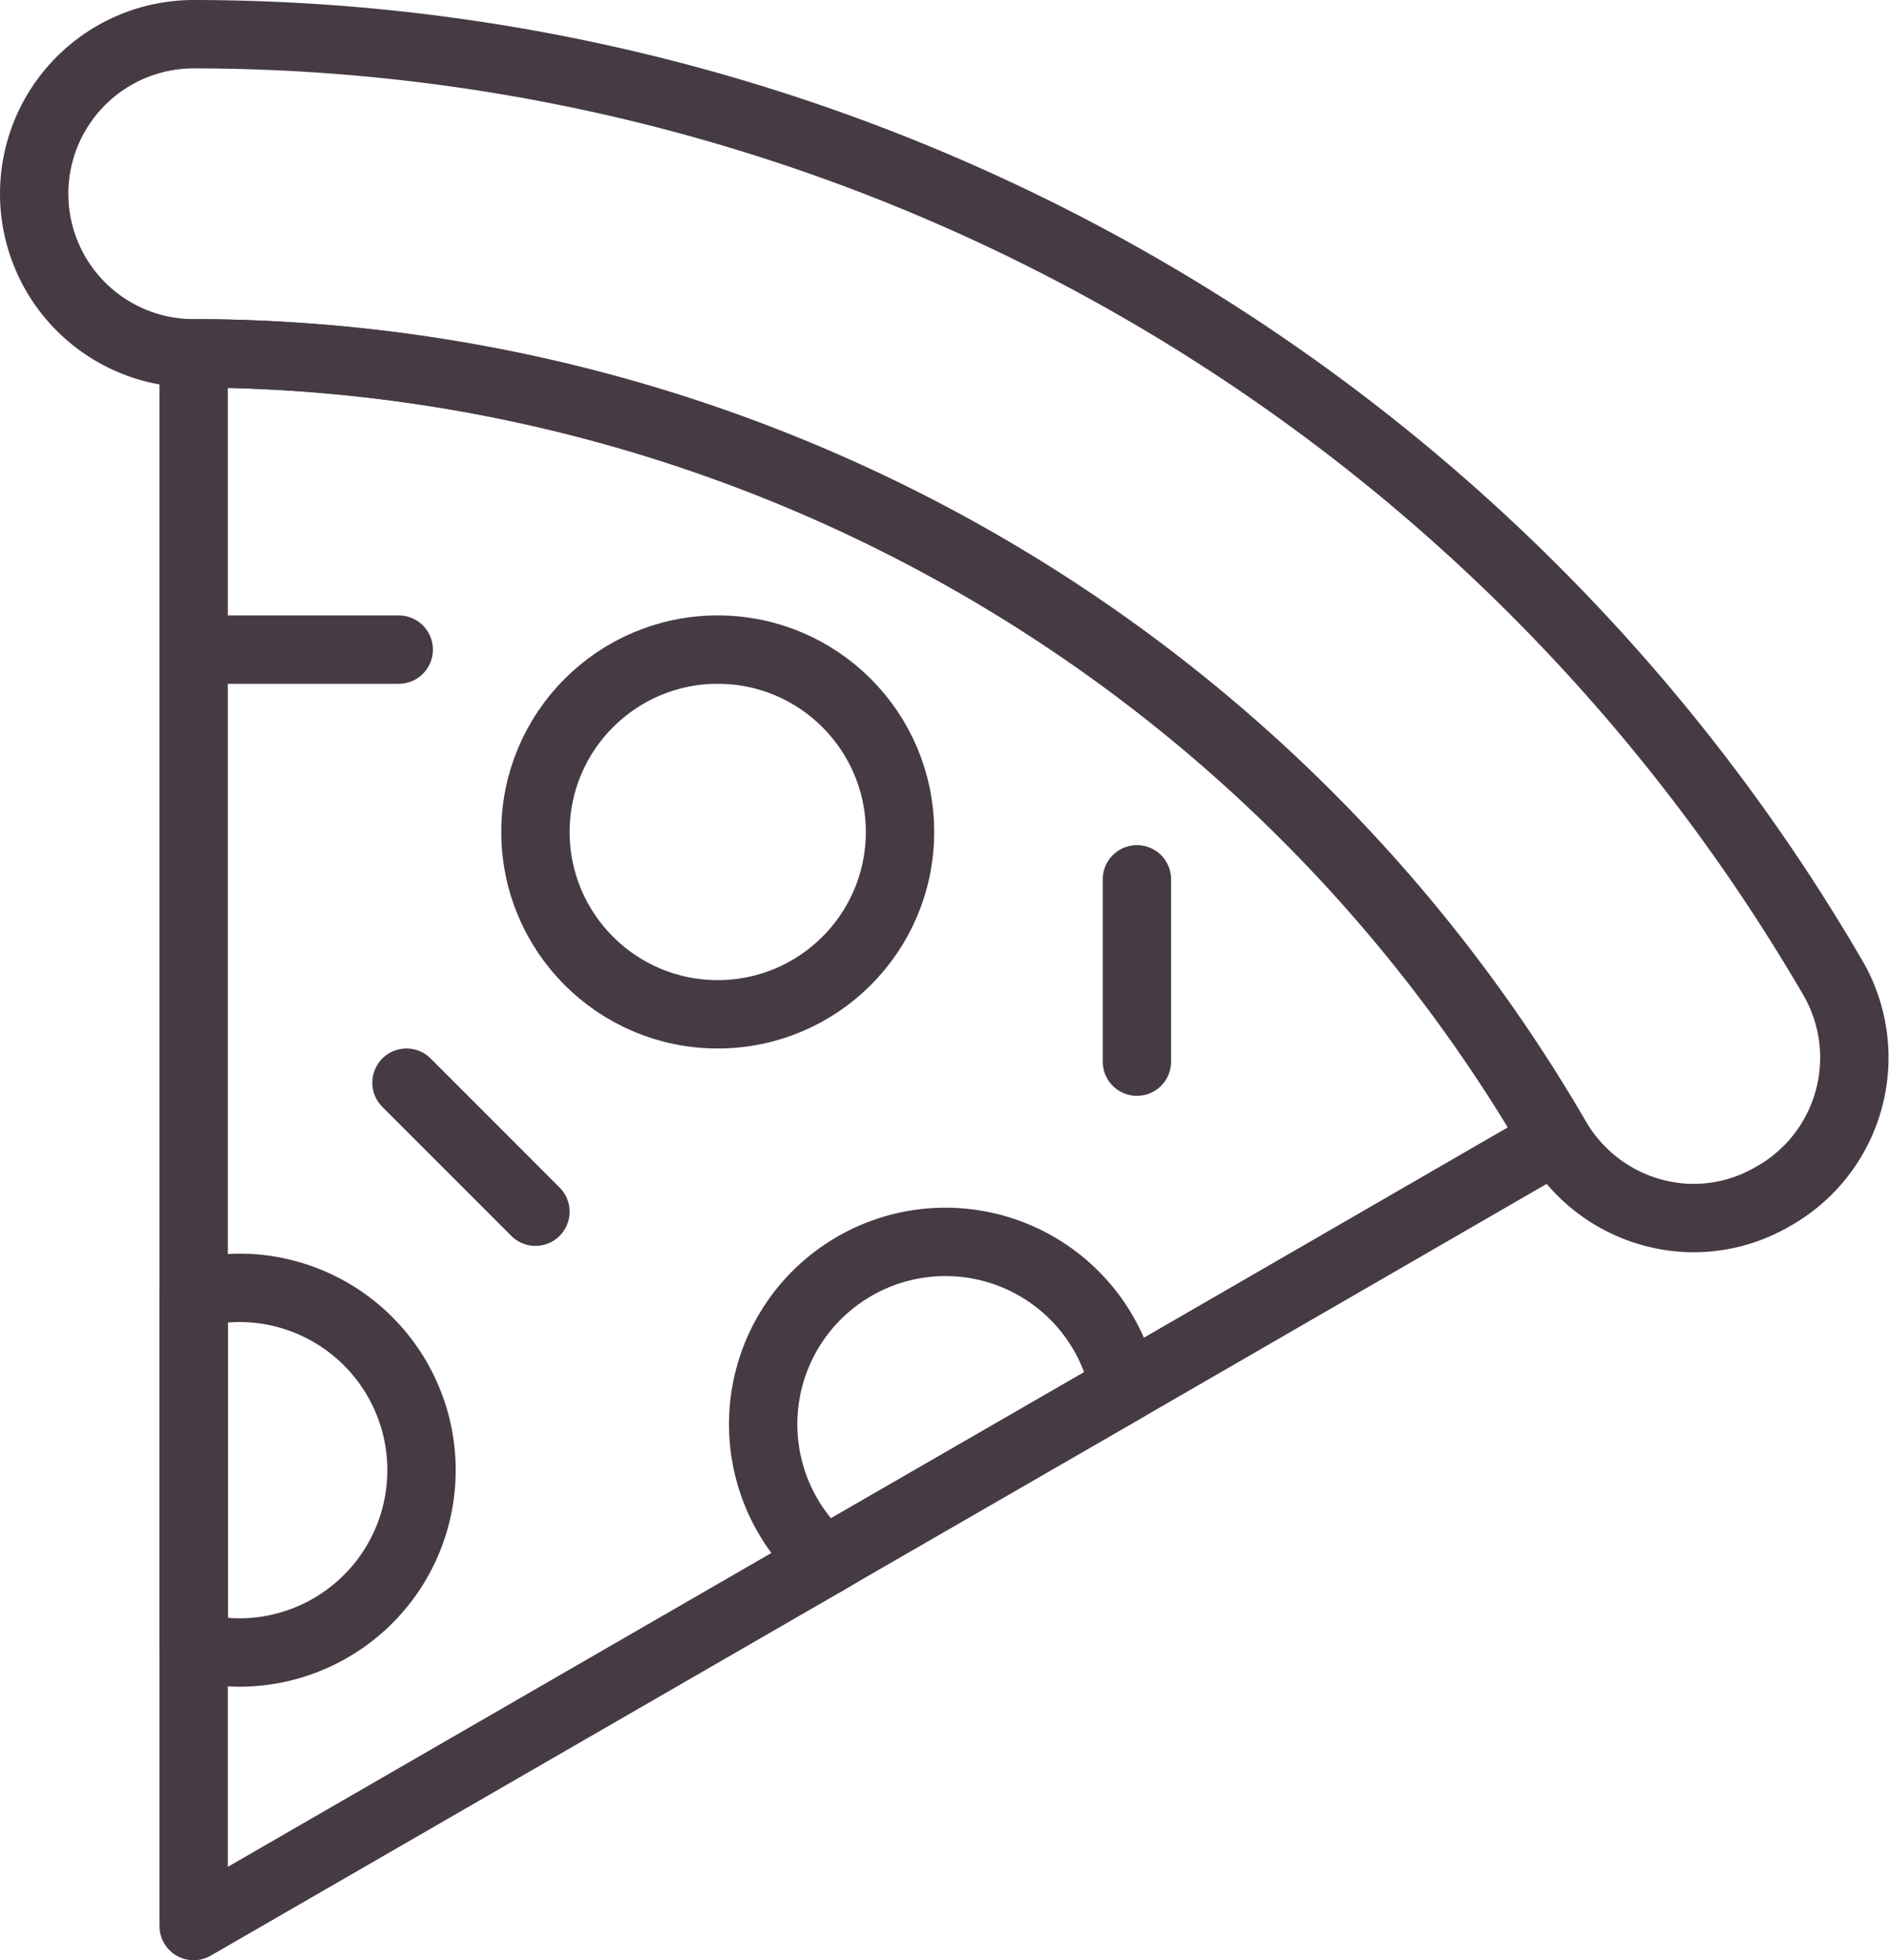
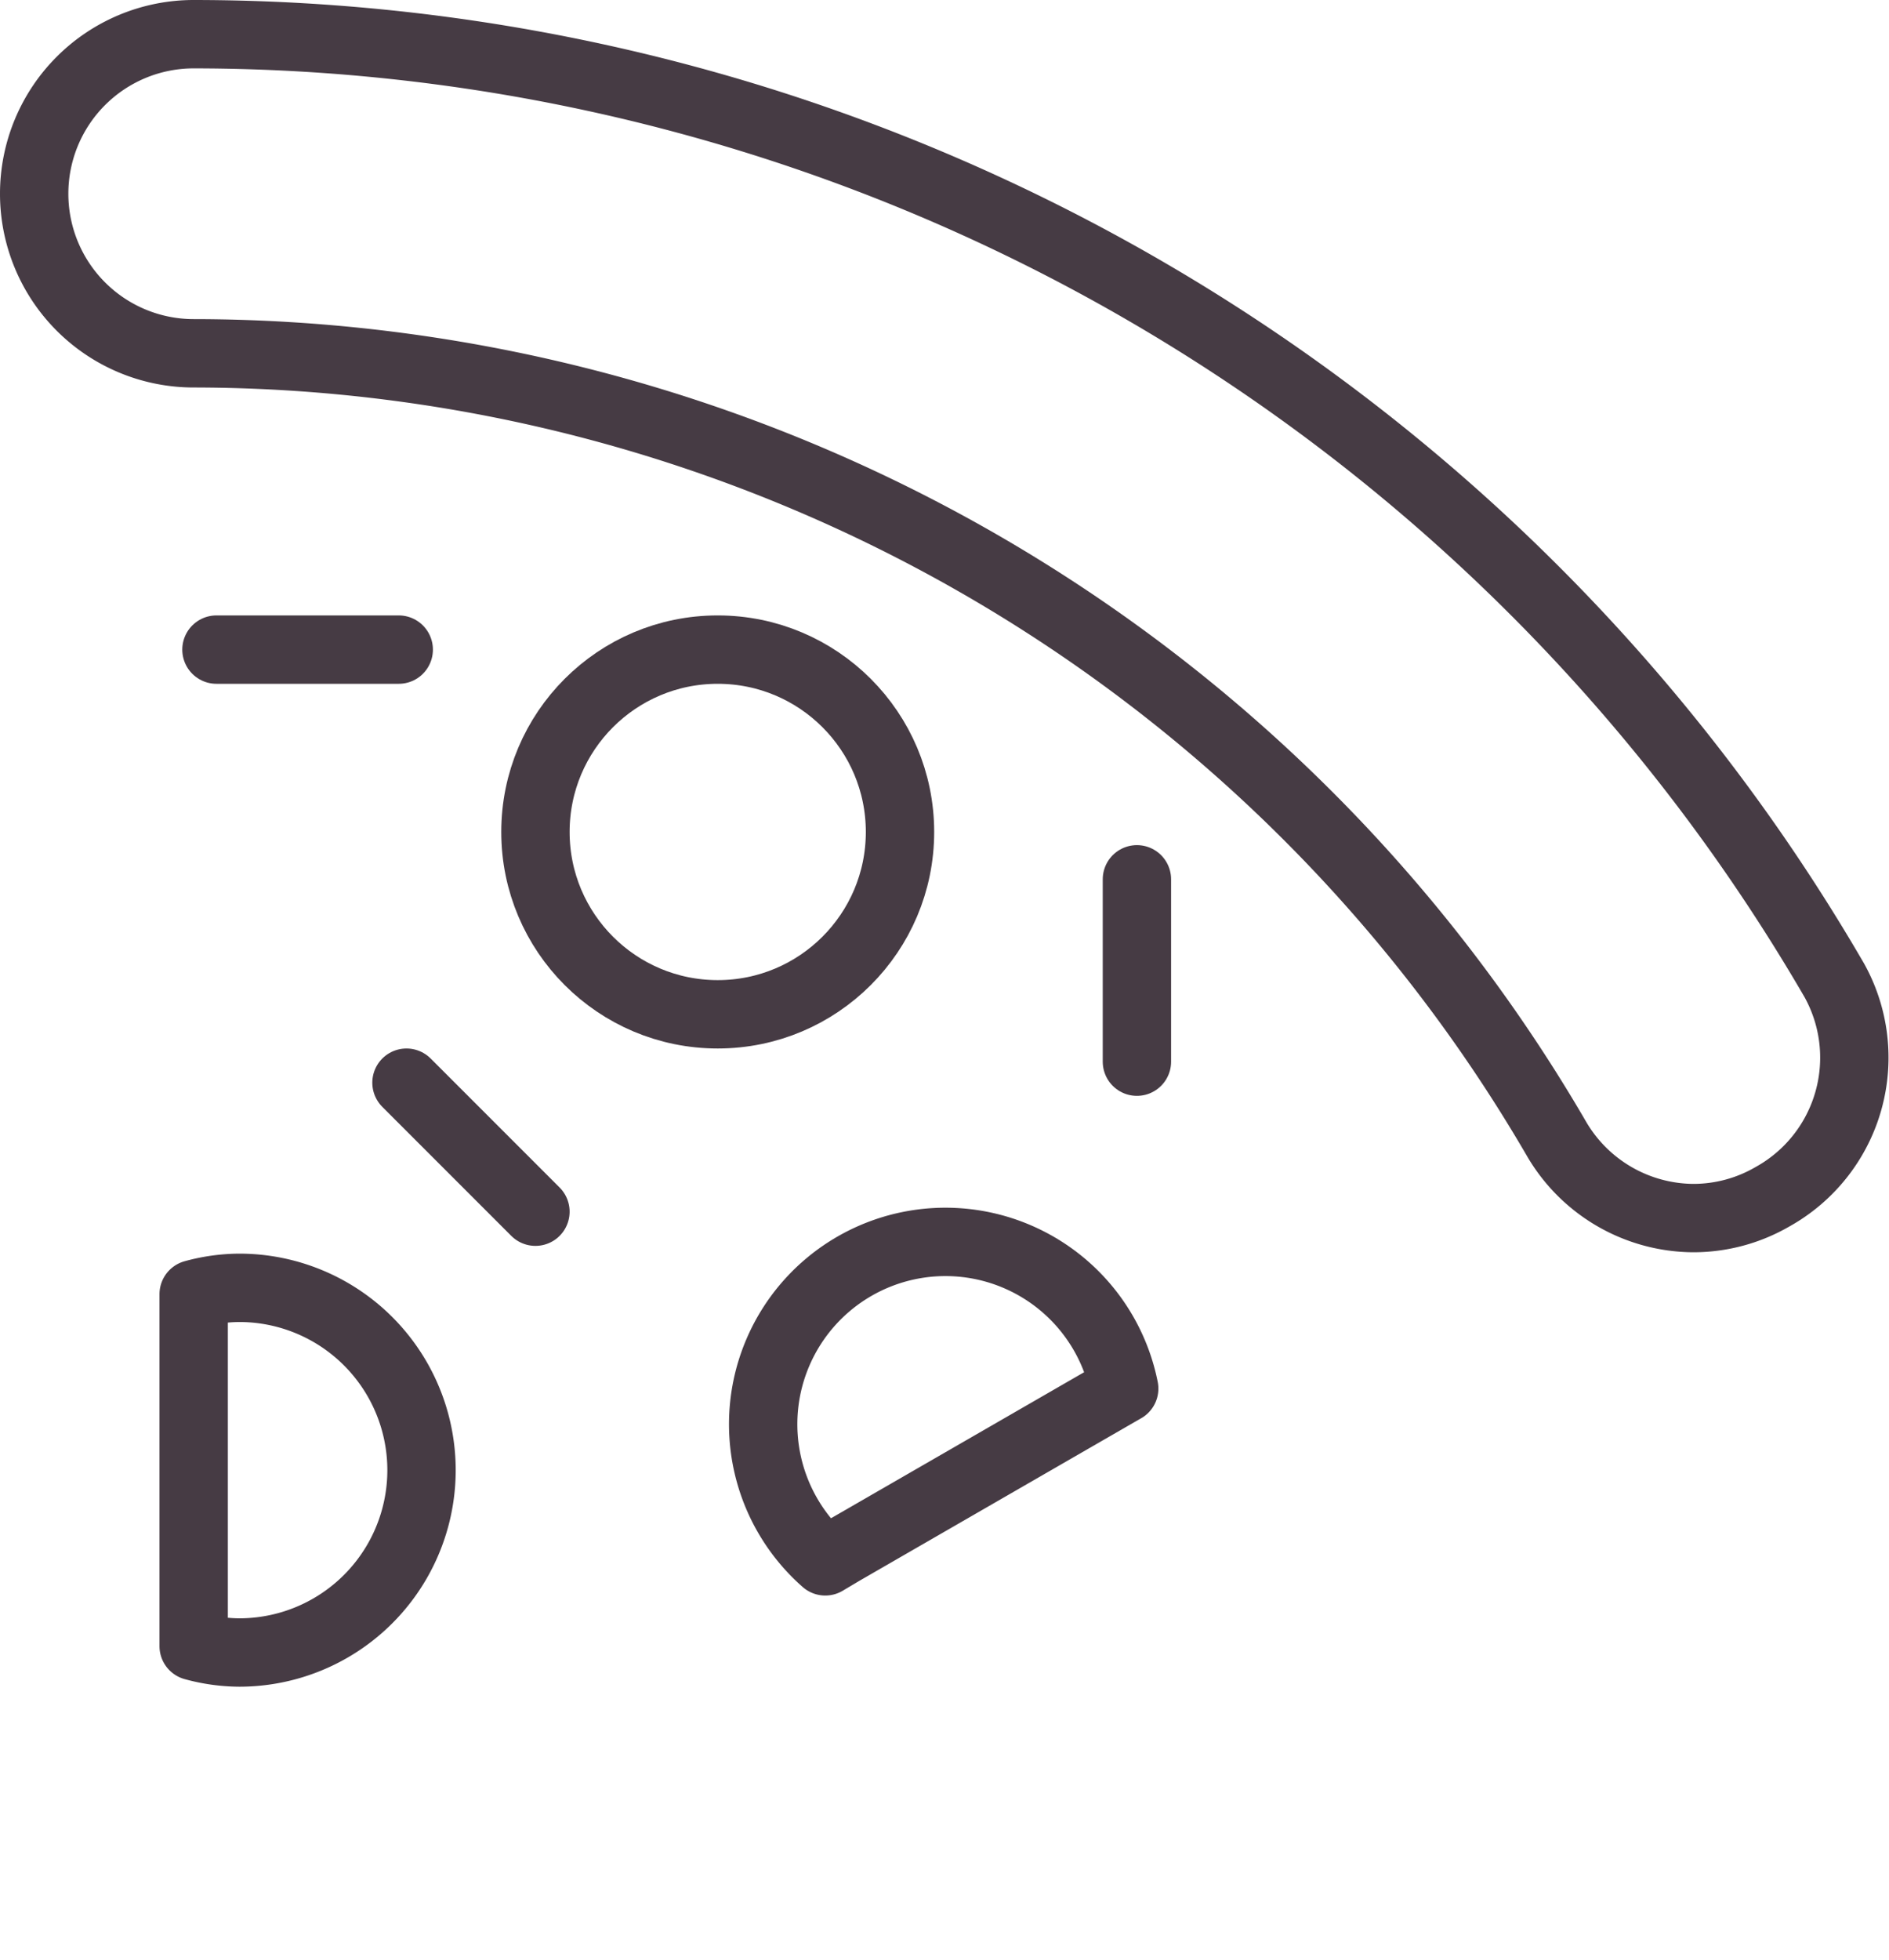
<svg xmlns="http://www.w3.org/2000/svg" width="41.453" height="43" viewBox="0 0 41.453 43">
  <g id="icon_:_Pizza_1" data-name="icon : Pizza_1" transform="translate(0.75 0.75)">
-     <path id="Path_925" data-name="Path 925" d="M39.87,28.75l-9.45,5.46-.33.19-5.86,3.38-.37.22L10,46h0V11.5A34.64,34.64,0,0,1,39.87,28.75Z" transform="translate(-6.5 -4.5)" fill="none" stroke="#463b44" stroke-linecap="round" stroke-linejoin="round" stroke-width="1.5" />
    <line id="Line_283" data-name="Line 283" y2="4" transform="translate(24.199 18.539)" fill="none" stroke="#463b44" stroke-linecap="round" stroke-linejoin="round" stroke-width="1.5" />
    <line id="Line_284" data-name="Line 284" x2="2.83" y2="2.83" transform="translate(8.17 23)" fill="none" stroke="#463b44" stroke-linecap="round" stroke-linejoin="round" stroke-width="1.5" />
    <line id="Line_285" data-name="Line 285" x2="4" transform="translate(4 13.5)" fill="none" stroke="#463b44" stroke-linecap="round" stroke-linejoin="round" stroke-width="1.5" />
    <path id="Path_926" data-name="Path 926" d="M15,36a4,4,0,0,1-4,4,3.86,3.86,0,0,1-1-.14V32.14A3.86,3.86,0,0,1,11,32,4,4,0,0,1,15,36Z" transform="translate(-6.5 -4.5)" fill="none" stroke="#463b44" stroke-linecap="round" stroke-linejoin="round" stroke-width="1.5" />
    <path id="Path_927" data-name="Path 927" d="M30.42,34.21l-.33.19-5.86,3.38-.37.22a4,4,0,1,1,6.56-3.79Z" transform="translate(-6.5 -4.5)" fill="none" stroke="#463b44" stroke-linecap="round" stroke-linejoin="round" stroke-width="1.5" />
    <circle id="Ellipse_161" data-name="Ellipse 161" cx="4" cy="4" r="4" transform="translate(11 13.5)" fill="none" stroke="#463b44" stroke-linecap="round" stroke-linejoin="round" stroke-width="1.5" />
    <path id="Path_928" data-name="Path 928" d="M44.65,30a3.46,3.46,0,0,1-1.75.47,3.5,3.5,0,0,1-3-1.75A34.64,34.64,0,0,0,10,11.5a3.5,3.5,0,0,1,0-7A41.67,41.67,0,0,1,46,25.25,3.49,3.49,0,0,1,44.65,30Z" transform="translate(-6.5 -4.5)" fill="none" stroke="#463b44" stroke-linecap="round" stroke-linejoin="round" stroke-width="1.5" />
  </g>
</svg>